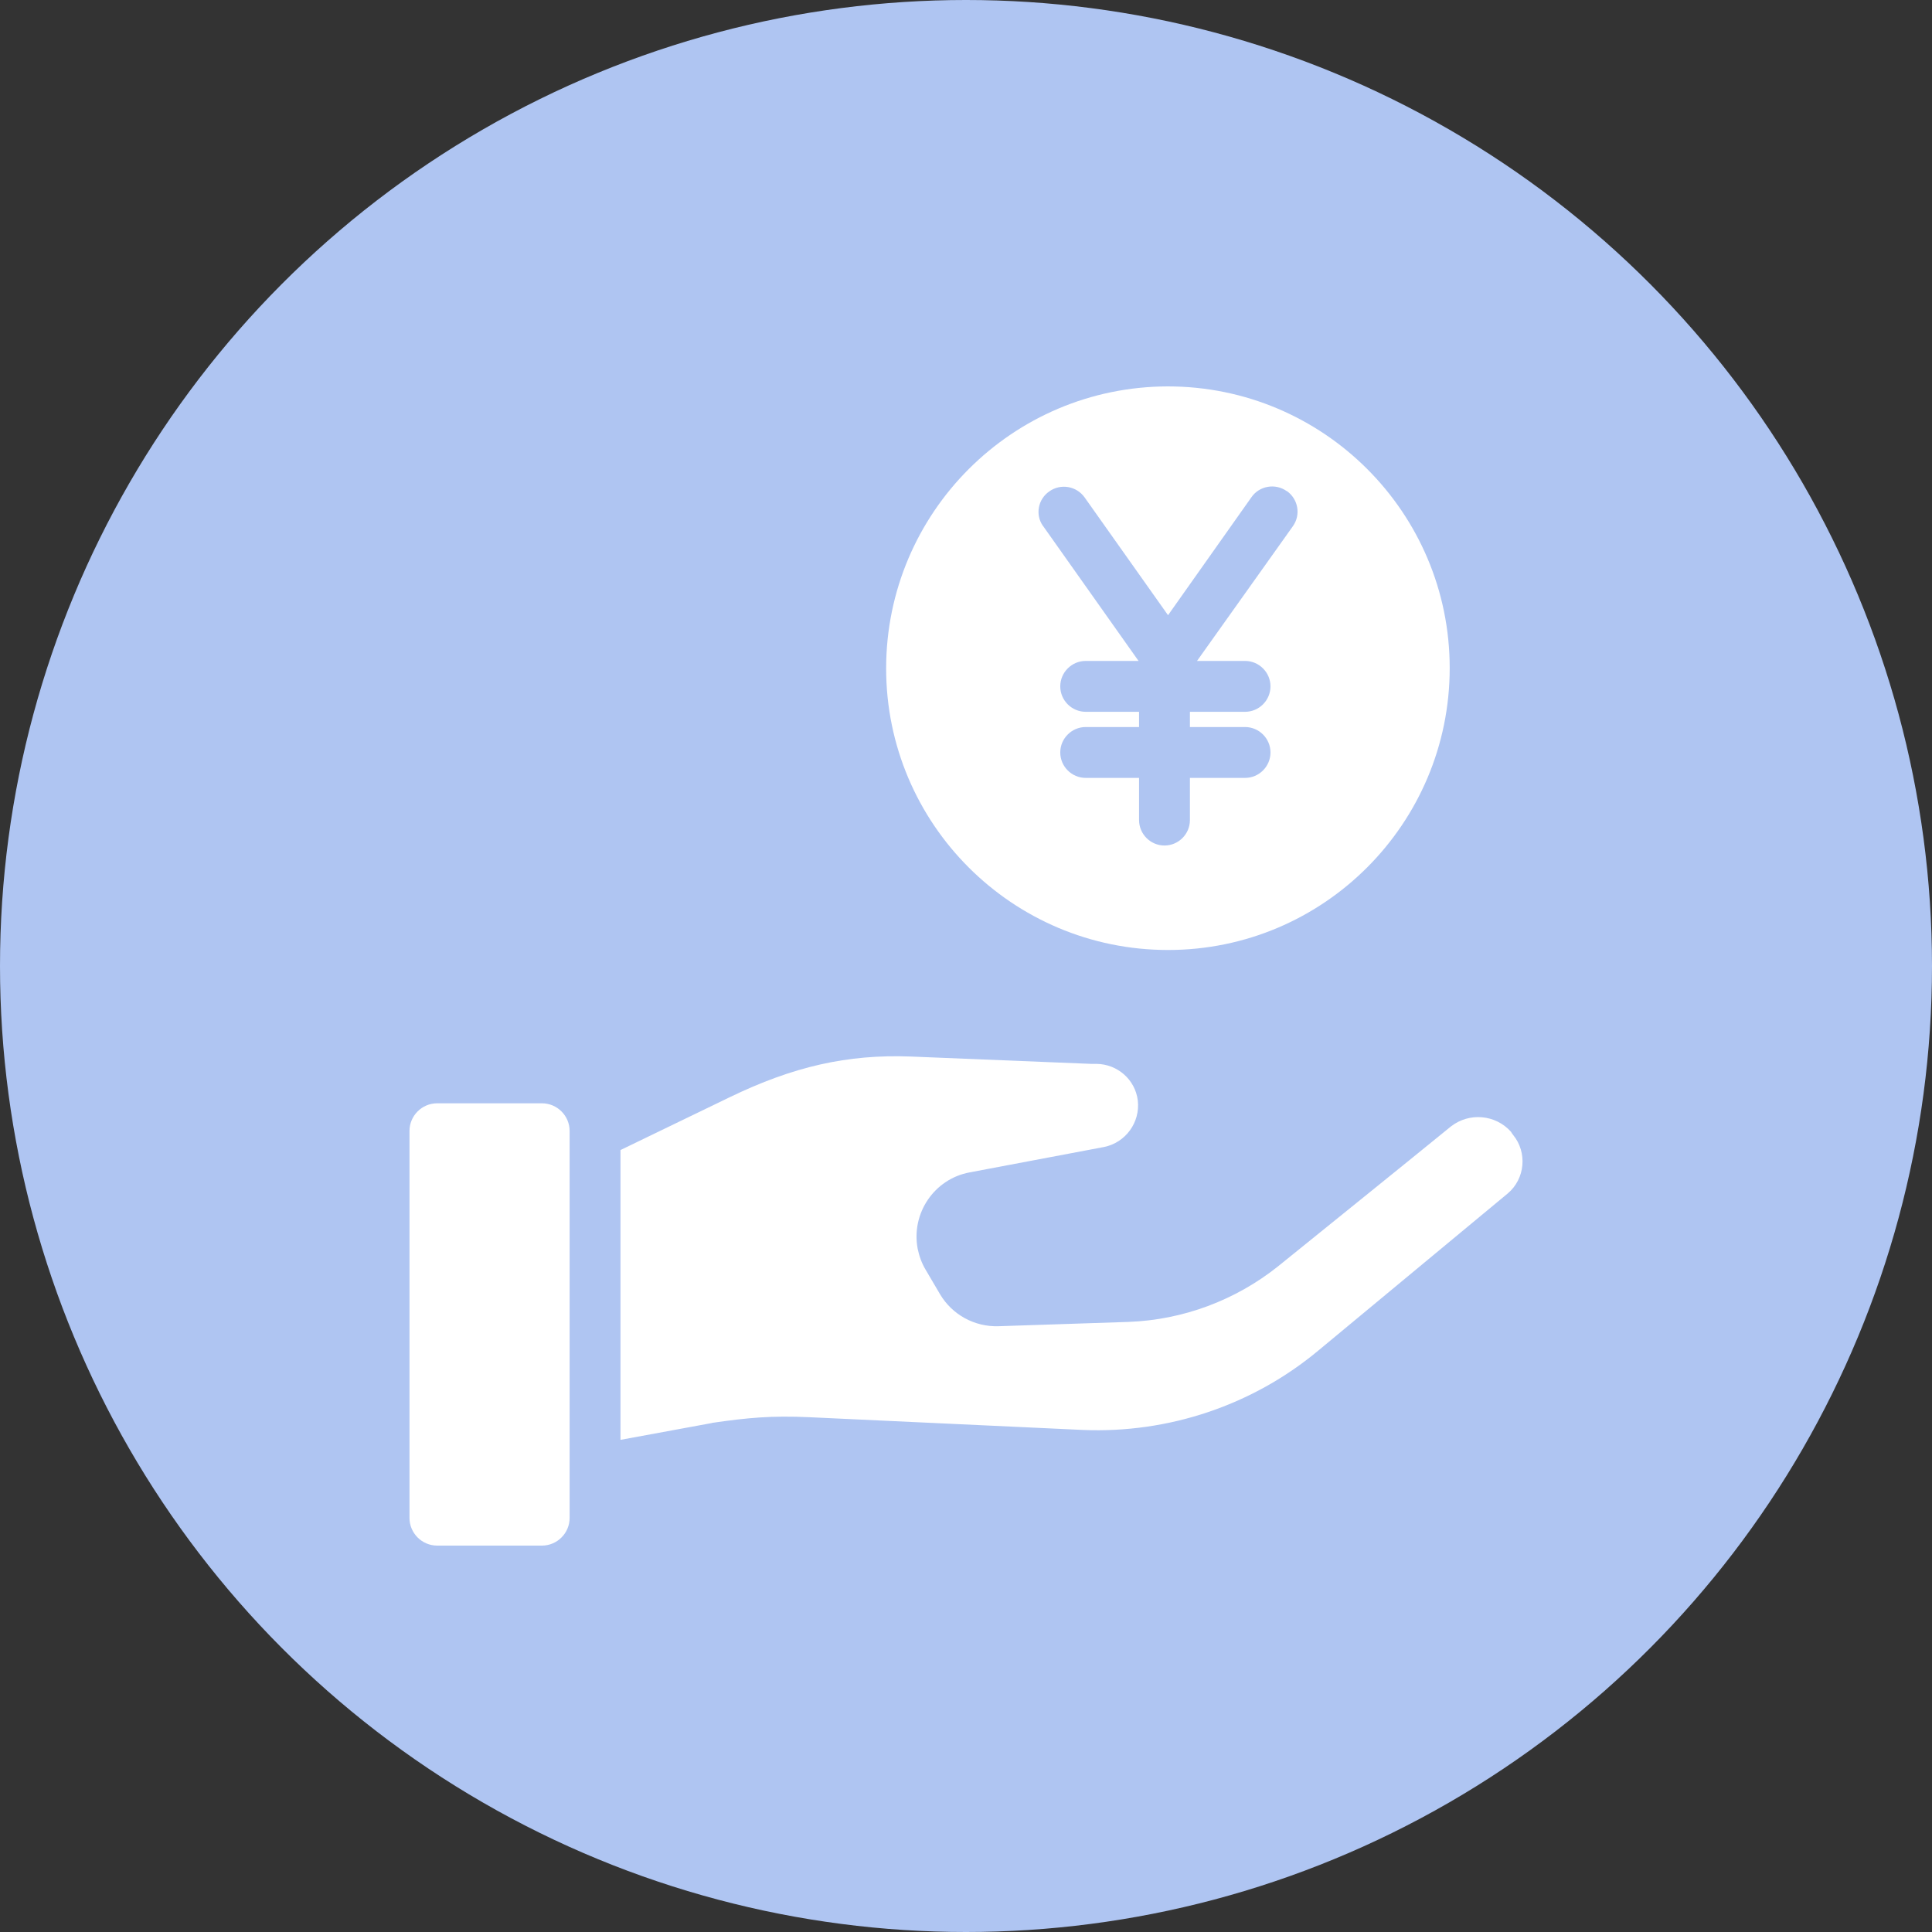
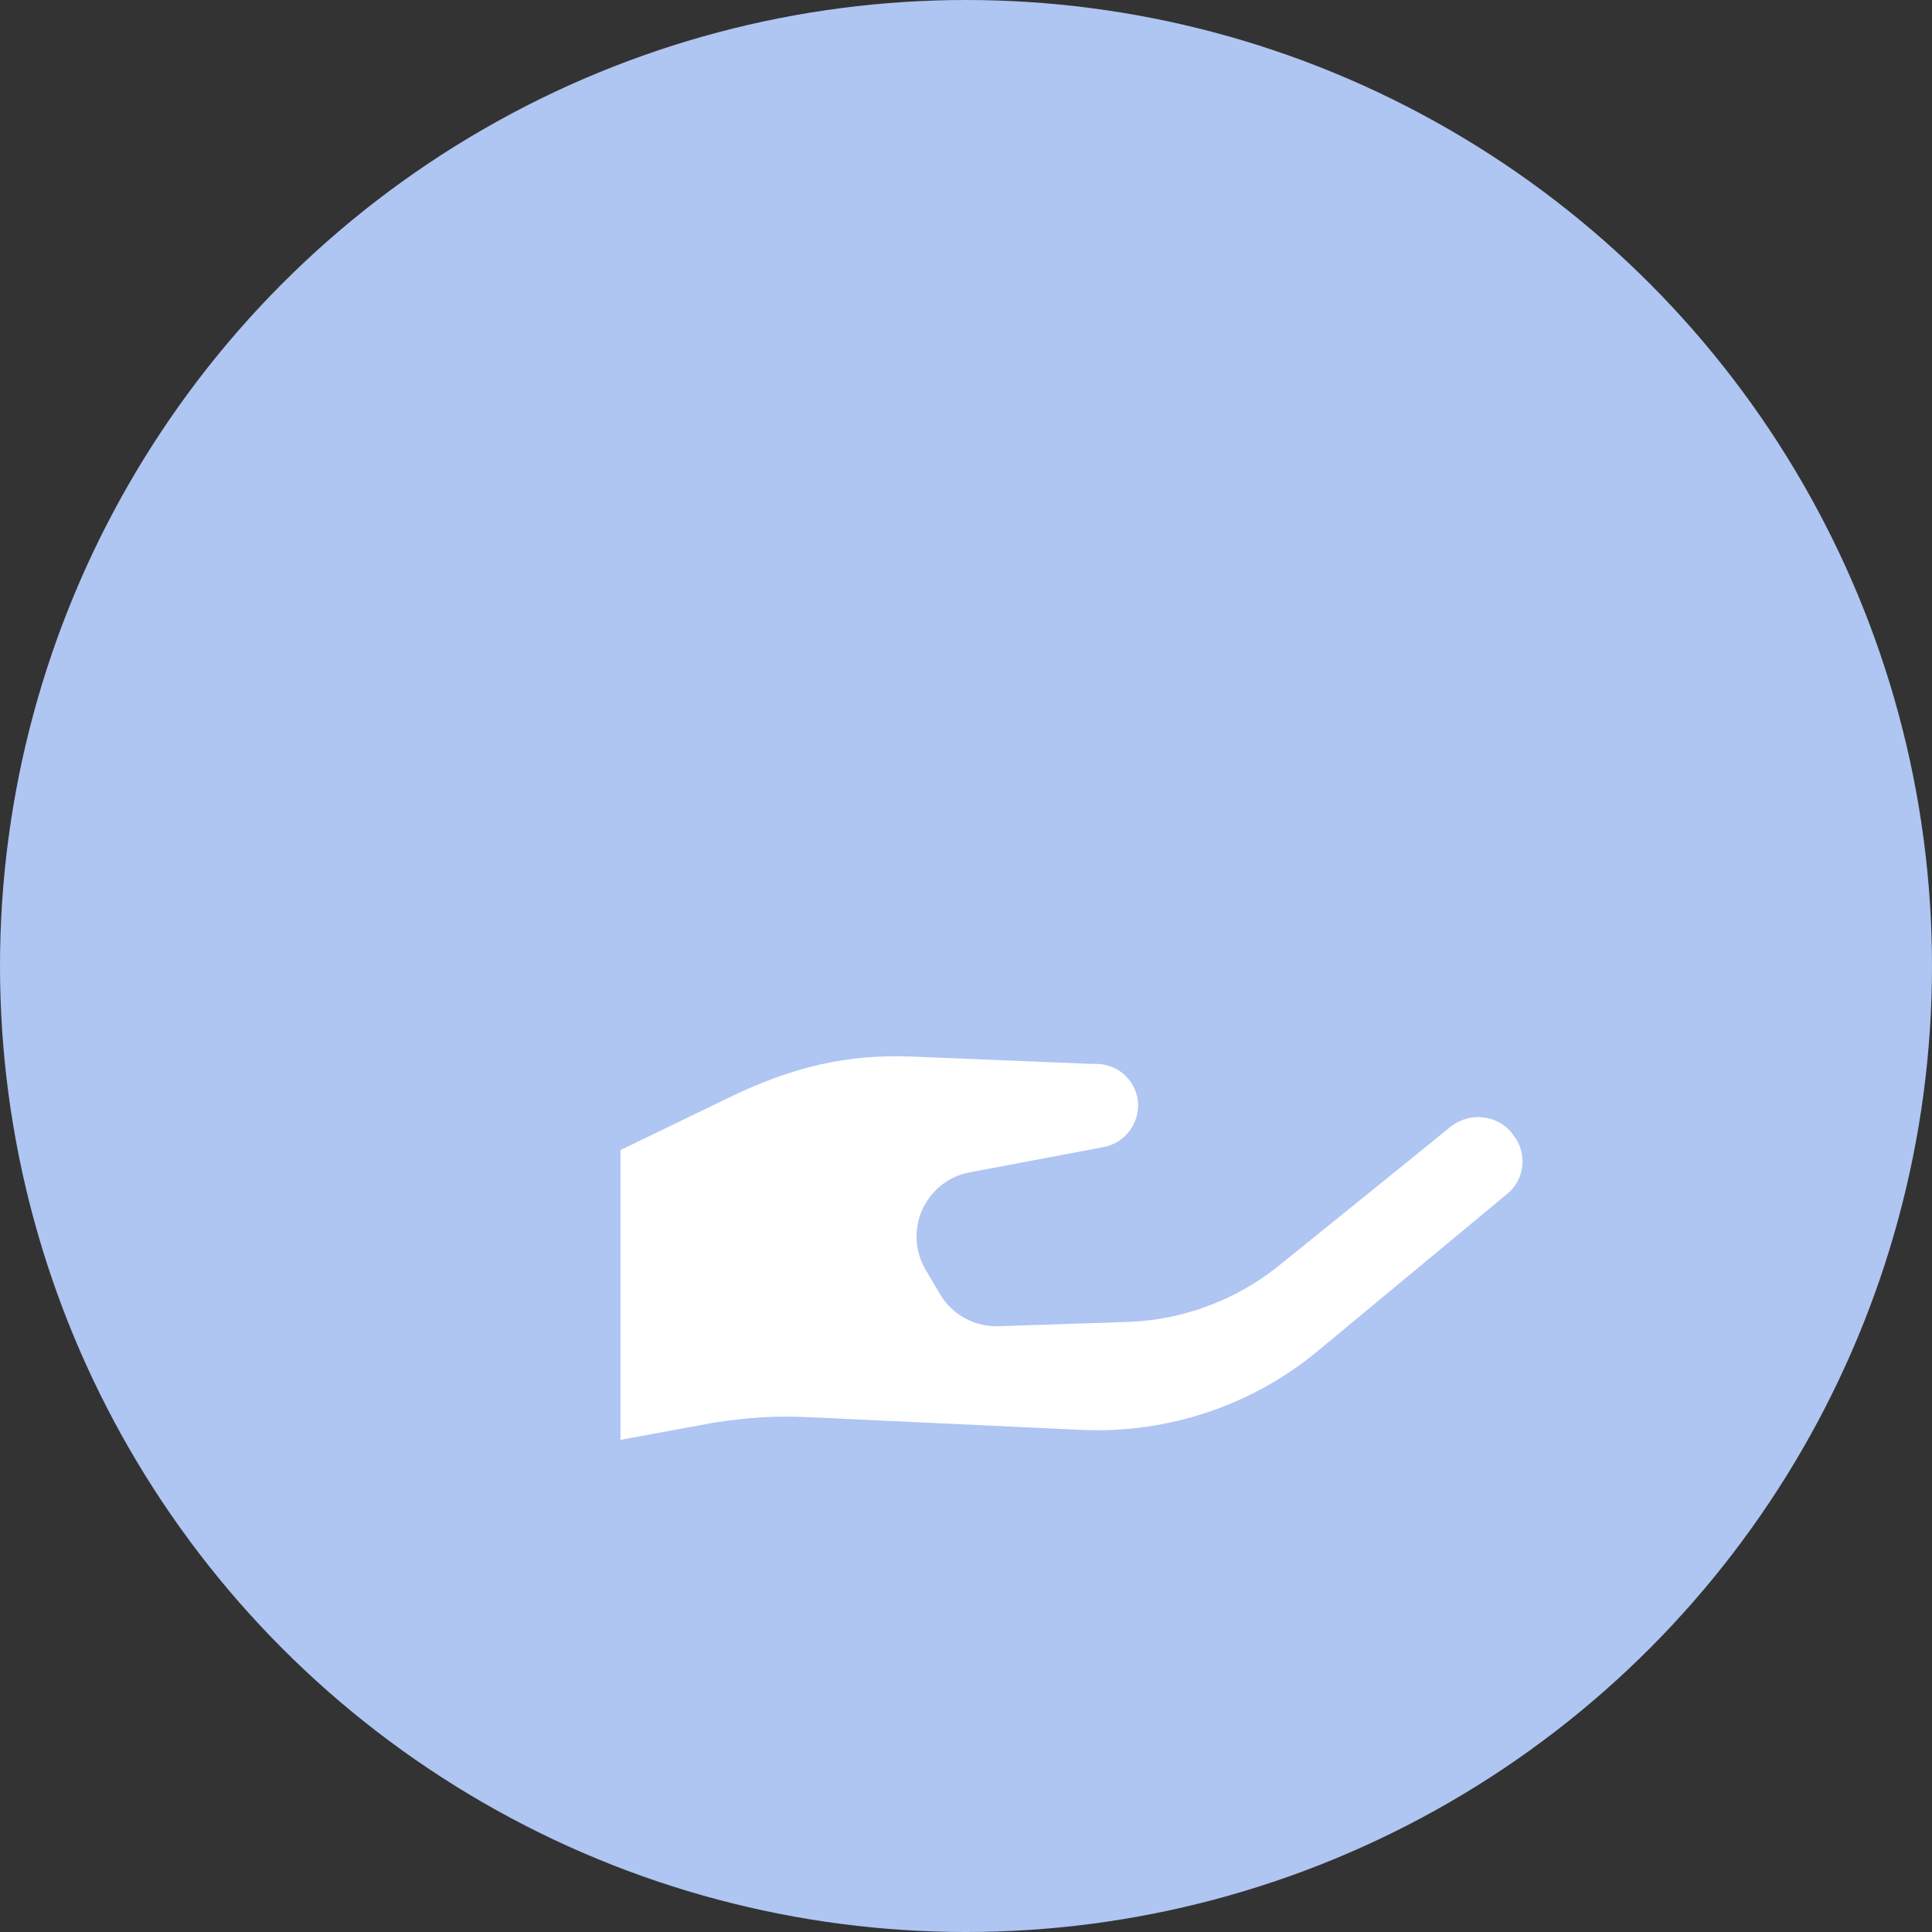
<svg xmlns="http://www.w3.org/2000/svg" width="80" height="80" viewBox="0 0 80 80" fill="none">
  <rect x="0" y="0" width="80" height="80" fill="#333333" stroke="none" />
  <circle cx="40" cy="40" r="40" fill="#AFC5F2" />
  <g clip-path="url(#clip0_970_6555)">
-     <path d="M48.356 16C41.914 16.011 36.703 21.232 36.693 27.663C36.693 27.674 36.693 27.674 36.693 27.674C36.693 34.116 41.924 39.337 48.366 39.337C54.808 39.337 60.029 34.105 60.029 27.663C60.029 21.221 54.798 16 48.356 16ZM53.535 21.79L49.566 27.368H51.556C52.135 27.368 52.608 27.842 52.608 28.421C52.608 29 52.135 29.474 51.556 29.474H49.272V30.105H51.556C52.135 30.105 52.608 30.579 52.608 31.158C52.608 31.737 52.135 32.211 51.556 32.211H49.272V33.958C49.272 34.537 48.798 35.011 48.219 35.011C47.64 35.011 47.166 34.537 47.166 33.958V32.211H44.956C44.377 32.211 43.903 31.737 43.903 31.158C43.903 30.579 44.377 30.105 44.956 30.105H47.166V29.474H44.956C44.377 29.474 43.903 29 43.903 28.421C43.903 27.842 44.377 27.368 44.956 27.368H47.145L43.198 21.79L43.187 21.779C42.861 21.316 42.977 20.674 43.45 20.347C43.924 20.011 44.577 20.126 44.914 20.6L48.366 25.474L51.819 20.59C52.145 20.116 52.808 20 53.282 20.337C53.293 20.337 53.293 20.337 53.293 20.337C53.756 20.674 53.872 21.316 53.535 21.79Z" fill="white" />
-     <path d="M22.44 45.685H18.103C17.471 45.685 16.956 46.2 16.956 46.832V62.853C16.956 63.485 17.471 64 18.103 64H22.44C23.071 64 23.587 63.485 23.587 62.853V46.832C23.587 46.2 23.071 45.685 22.44 45.685Z" fill="white" />
    <path d="M62.651 46.99C62.619 46.947 62.587 46.905 62.566 46.863C61.924 46.148 60.84 46.053 60.082 46.642C57.977 48.358 54.903 50.832 52.914 52.442C51.156 53.842 48.987 54.653 46.735 54.737L41.345 54.916C40.356 54.947 39.429 54.442 38.924 53.59L38.324 52.569C38.166 52.305 38.061 52.011 37.998 51.705C37.724 50.242 38.682 48.821 40.145 48.547L45.714 47.495C46.608 47.316 47.219 46.474 47.114 45.569C47.008 44.705 46.272 44.063 45.408 44.053C45.377 44.053 45.335 44.053 45.324 44.053C45.282 44.053 45.23 44.053 45.187 44.053L37.693 43.748C35.093 43.653 32.85 44.158 30.198 45.442L25.693 47.621V59.621L29.472 58.926C29.482 58.916 29.493 58.916 29.503 58.916C30.966 58.705 31.935 58.611 33.524 58.684L44.84 59.211C48.387 59.358 51.872 58.19 54.598 55.916L62.429 49.421C63.156 48.811 63.251 47.716 62.651 46.99Z" fill="white" />
  </g>
  <defs>
    <clipPath id="clip0_970_6555">
      <rect width="48" height="48" fill="white" transform="translate(16 16)" />
    </clipPath>
  </defs>
</svg>